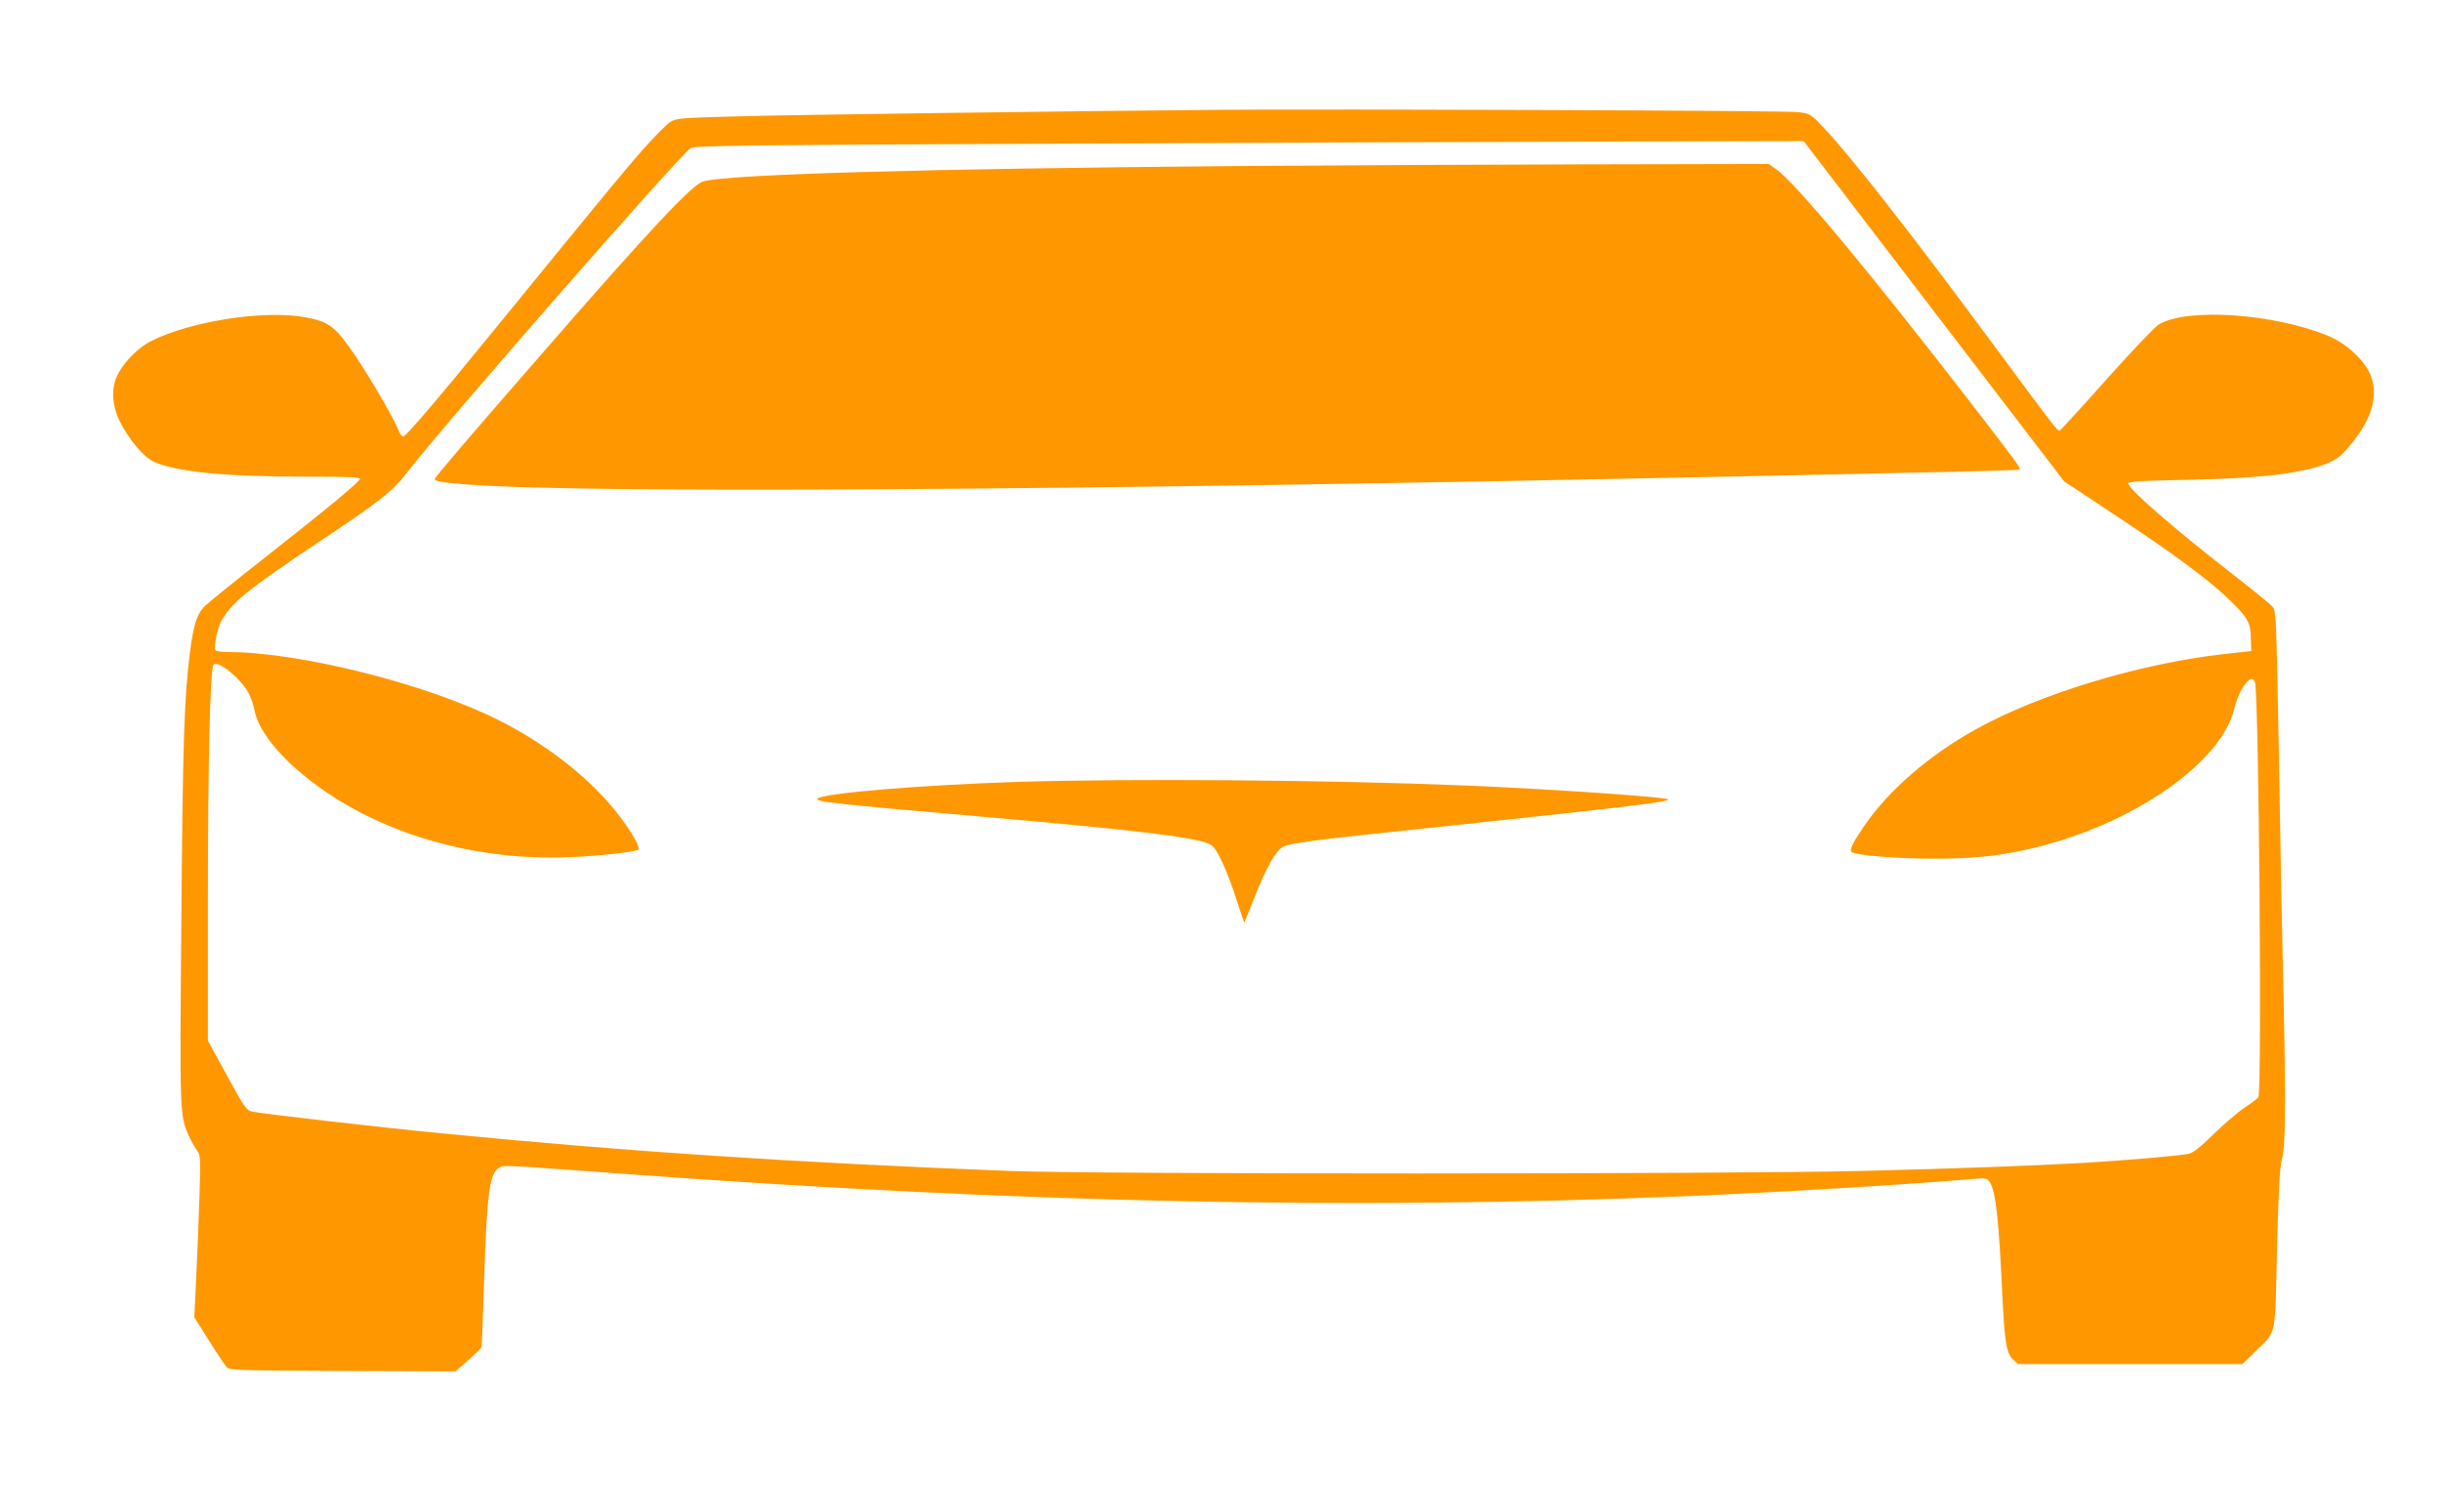
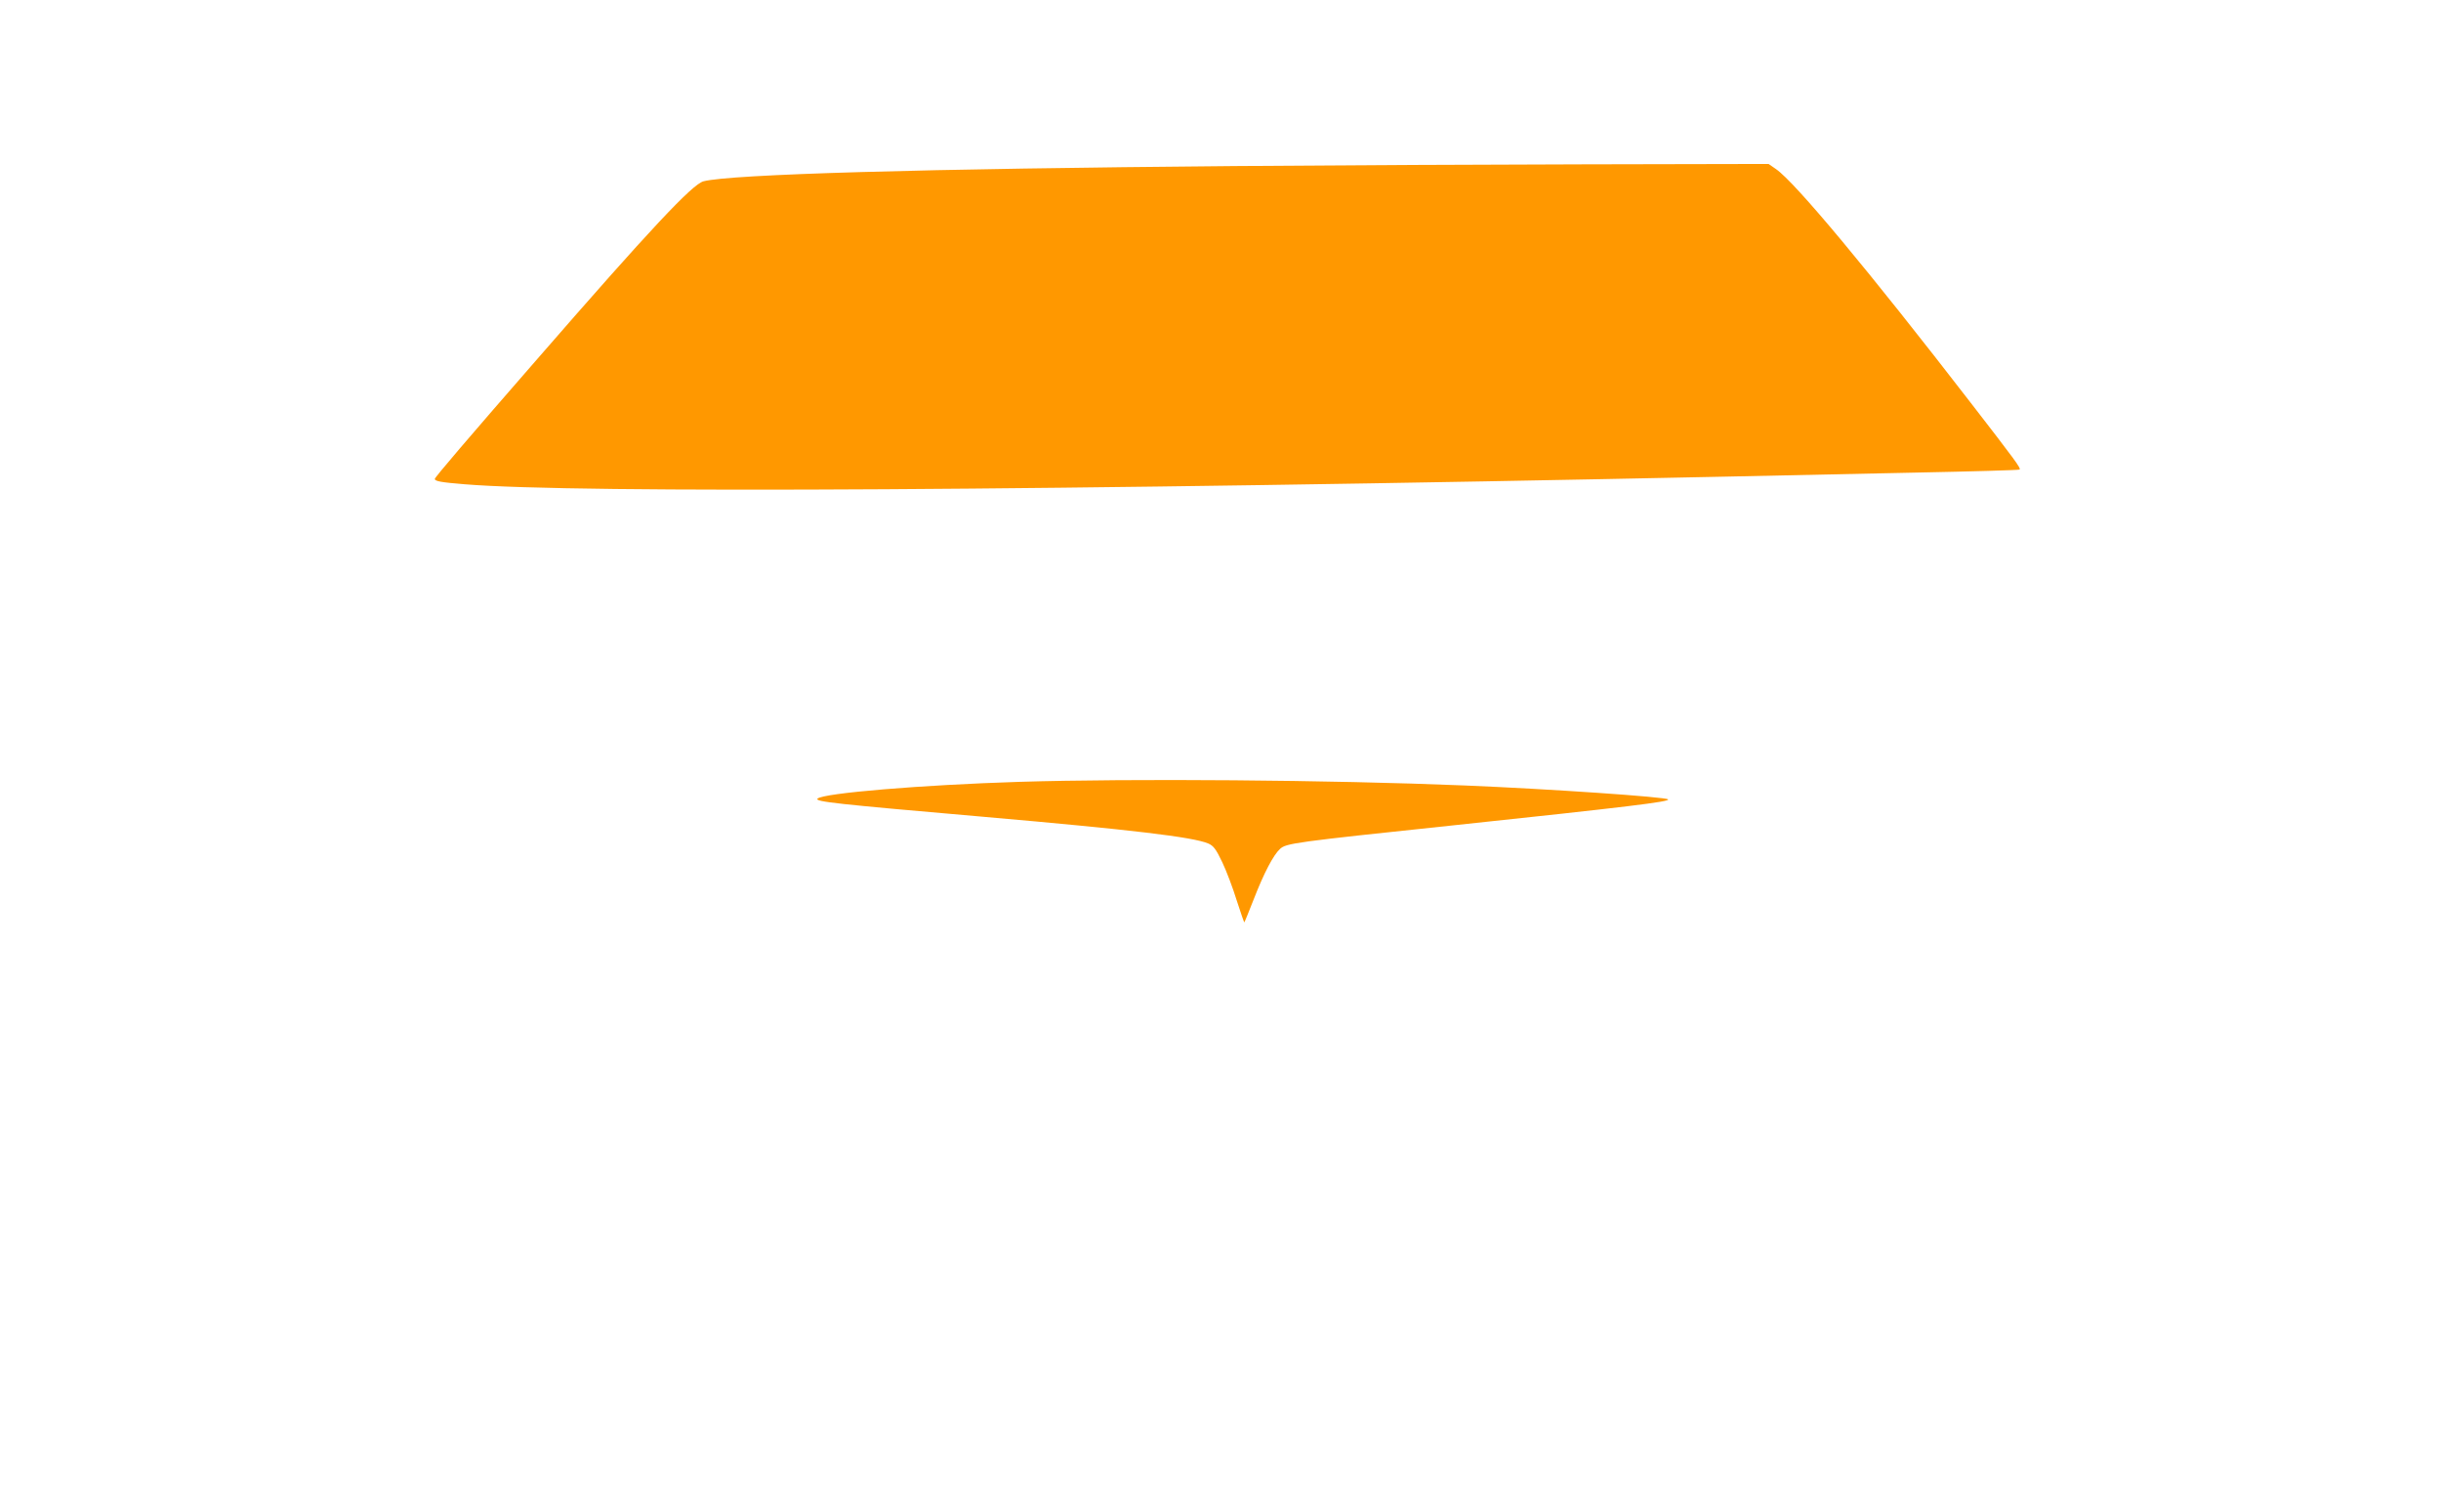
<svg xmlns="http://www.w3.org/2000/svg" version="1.0" width="1280pt" height="793pt" viewBox="0 0 1280 793" preserveAspectRatio="xMidYMid meet">
  <g transform="translate(0,793) scale(0.1,-0.1)" fill="#ff9800" stroke="none">
-     <path d="M6390 7354 c-811 -7 -2220 -26 -2513 -34 -309 -8 -330 -10 -363 -30 -19 -12 -84 -79 -146 -148 -104 -119 -185 -217 -772 -937 -310 -380 -468 -565 -482 -565 -6 0 -17 15 -24 33 -25 63 -144 268 -229 394 -101 149 -134 175 -255 198 -215 41 -604 -18 -816 -125 -63 -32 -137 -106 -171 -171 -37 -69 -33 -164 9 -249 49 -98 126 -188 179 -212 121 -54 371 -78 797 -78 226 0 287 -3 284 -12 -7 -19 -182 -164 -498 -412 -157 -123 -300 -239 -317 -256 -41 -40 -59 -99 -78 -250 -29 -231 -37 -474 -44 -1405 -9 -1010 -8 -1015 38 -1120 11 -25 30 -60 42 -76 21 -30 21 -36 15 -242 -4 -117 -11 -308 -17 -424 l-10 -213 77 -122 c43 -68 84 -131 93 -140 15 -15 67 -17 608 -19 l592 -2 66 58 c37 32 68 63 70 69 2 6 8 169 14 361 14 451 29 557 81 581 27 13 -4 15 690 -36 2057 -150 3773 -186 5515 -115 502 21 1171 61 1521 91 68 6 73 5 88 -17 31 -48 47 -188 66 -599 12 -243 21 -298 56 -331 l26 -24 589 0 588 0 66 65 c115 113 104 60 115 537 9 331 14 430 27 478 19 69 20 323 3 1040 -5 231 -15 737 -21 1124 -12 658 -14 705 -31 727 -10 13 -106 91 -213 174 -302 235 -545 446 -545 474 0 10 68 15 308 19 371 8 574 30 710 77 72 25 96 43 155 116 103 126 136 241 102 345 -27 81 -125 175 -226 217 -286 118 -741 149 -889 60 -21 -13 -144 -142 -274 -288 -130 -146 -240 -266 -245 -268 -12 -4 -11 -5 -354 458 -424 574 -740 978 -882 1128 -71 75 -72 76 -136 84 -62 8 -2414 17 -3039 12z m3751 -1057 l683 -892 261 -173 c307 -203 490 -338 597 -440 104 -100 120 -126 121 -210 l2 -67 -153 -17 c-436 -50 -956 -208 -1287 -391 -250 -138 -464 -324 -592 -513 -61 -90 -77 -125 -63 -134 28 -17 257 -35 440 -34 212 0 351 16 529 60 513 126 967 444 1036 723 28 116 96 200 110 139 20 -88 37 -2146 17 -2174 -4 -6 -36 -30 -72 -54 -36 -24 -109 -87 -163 -139 -67 -67 -107 -98 -130 -103 -45 -10 -349 -36 -557 -48 -274 -15 -634 -29 -1160 -42 -687 -17 -4019 -18 -4465 0 -1131 44 -2013 102 -2985 198 -320 31 -945 103 -985 113 -35 8 -38 13 -151 219 l-84 154 0 721 c0 744 12 1233 30 1251 25 25 153 -82 188 -158 11 -23 22 -59 26 -80 17 -92 102 -209 234 -322 357 -306 884 -473 1422 -450 151 6 345 28 358 40 10 11 -33 88 -96 171 -143 191 -381 380 -640 509 -379 190 -1042 356 -1419 356 -39 0 -63 4 -65 12 -7 19 12 109 29 143 51 100 142 174 513 421 309 205 390 268 458 357 189 247 1434 1672 1495 1711 19 12 335 16 2042 23 1111 5 2419 10 2906 11 l887 2 683 -893z" />
    <path d="M6475 7059 c-1641 -14 -2643 -43 -2786 -80 -58 -15 -277 -248 -869 -929 -367 -421 -540 -624 -540 -632 0 -12 32 -18 155 -28 591 -49 3101 -34 6615 40 245 5 690 15 990 21 300 6 547 13 550 16 8 7 -20 45 -255 349 -535 693 -922 1158 -1022 1227 l-39 27 -970 -2 c-533 -1 -1356 -5 -1829 -9z" />
    <path d="M5345 3829 c-511 -16 -1028 -59 -1058 -88 -16 -16 95 -28 878 -96 766 -67 1088 -105 1170 -139 28 -12 41 -29 74 -98 22 -46 56 -136 76 -201 21 -65 39 -117 40 -115 2 2 24 57 50 123 53 136 102 230 137 262 32 30 75 36 901 123 925 98 1146 125 1134 137 -13 13 -628 55 -1067 73 -705 29 -1745 37 -2335 19z" />
  </g>
</svg>